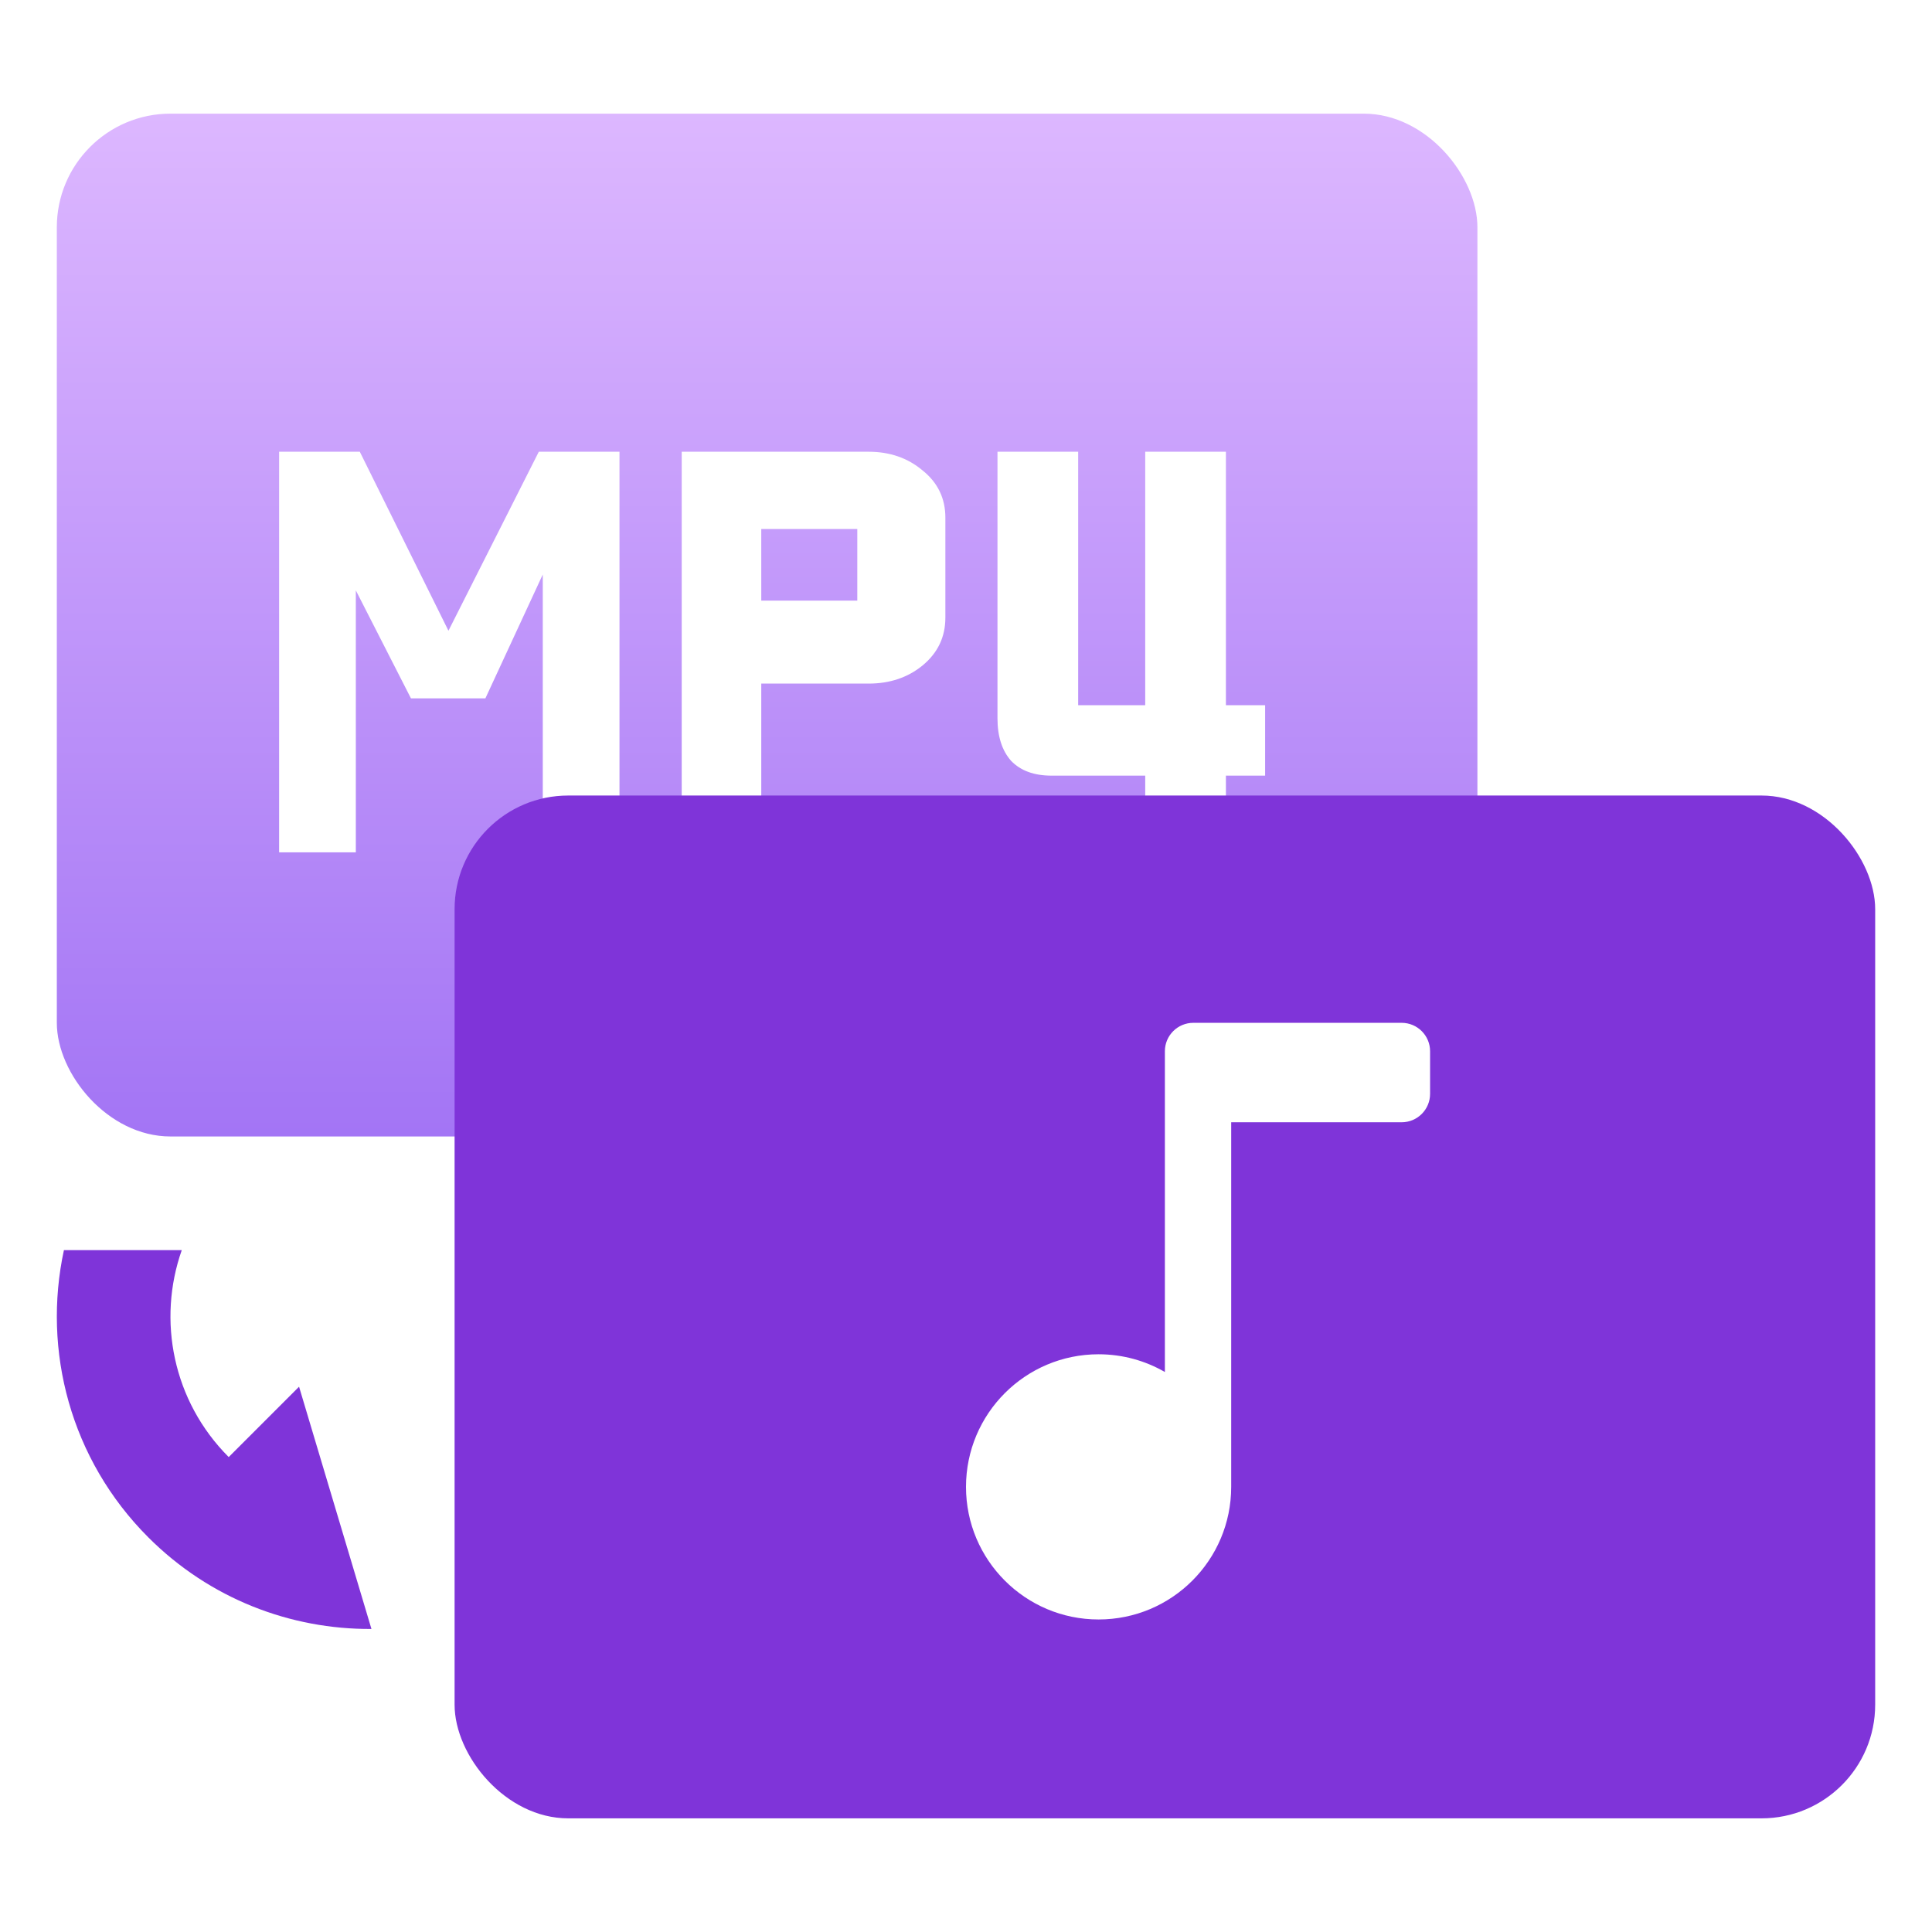
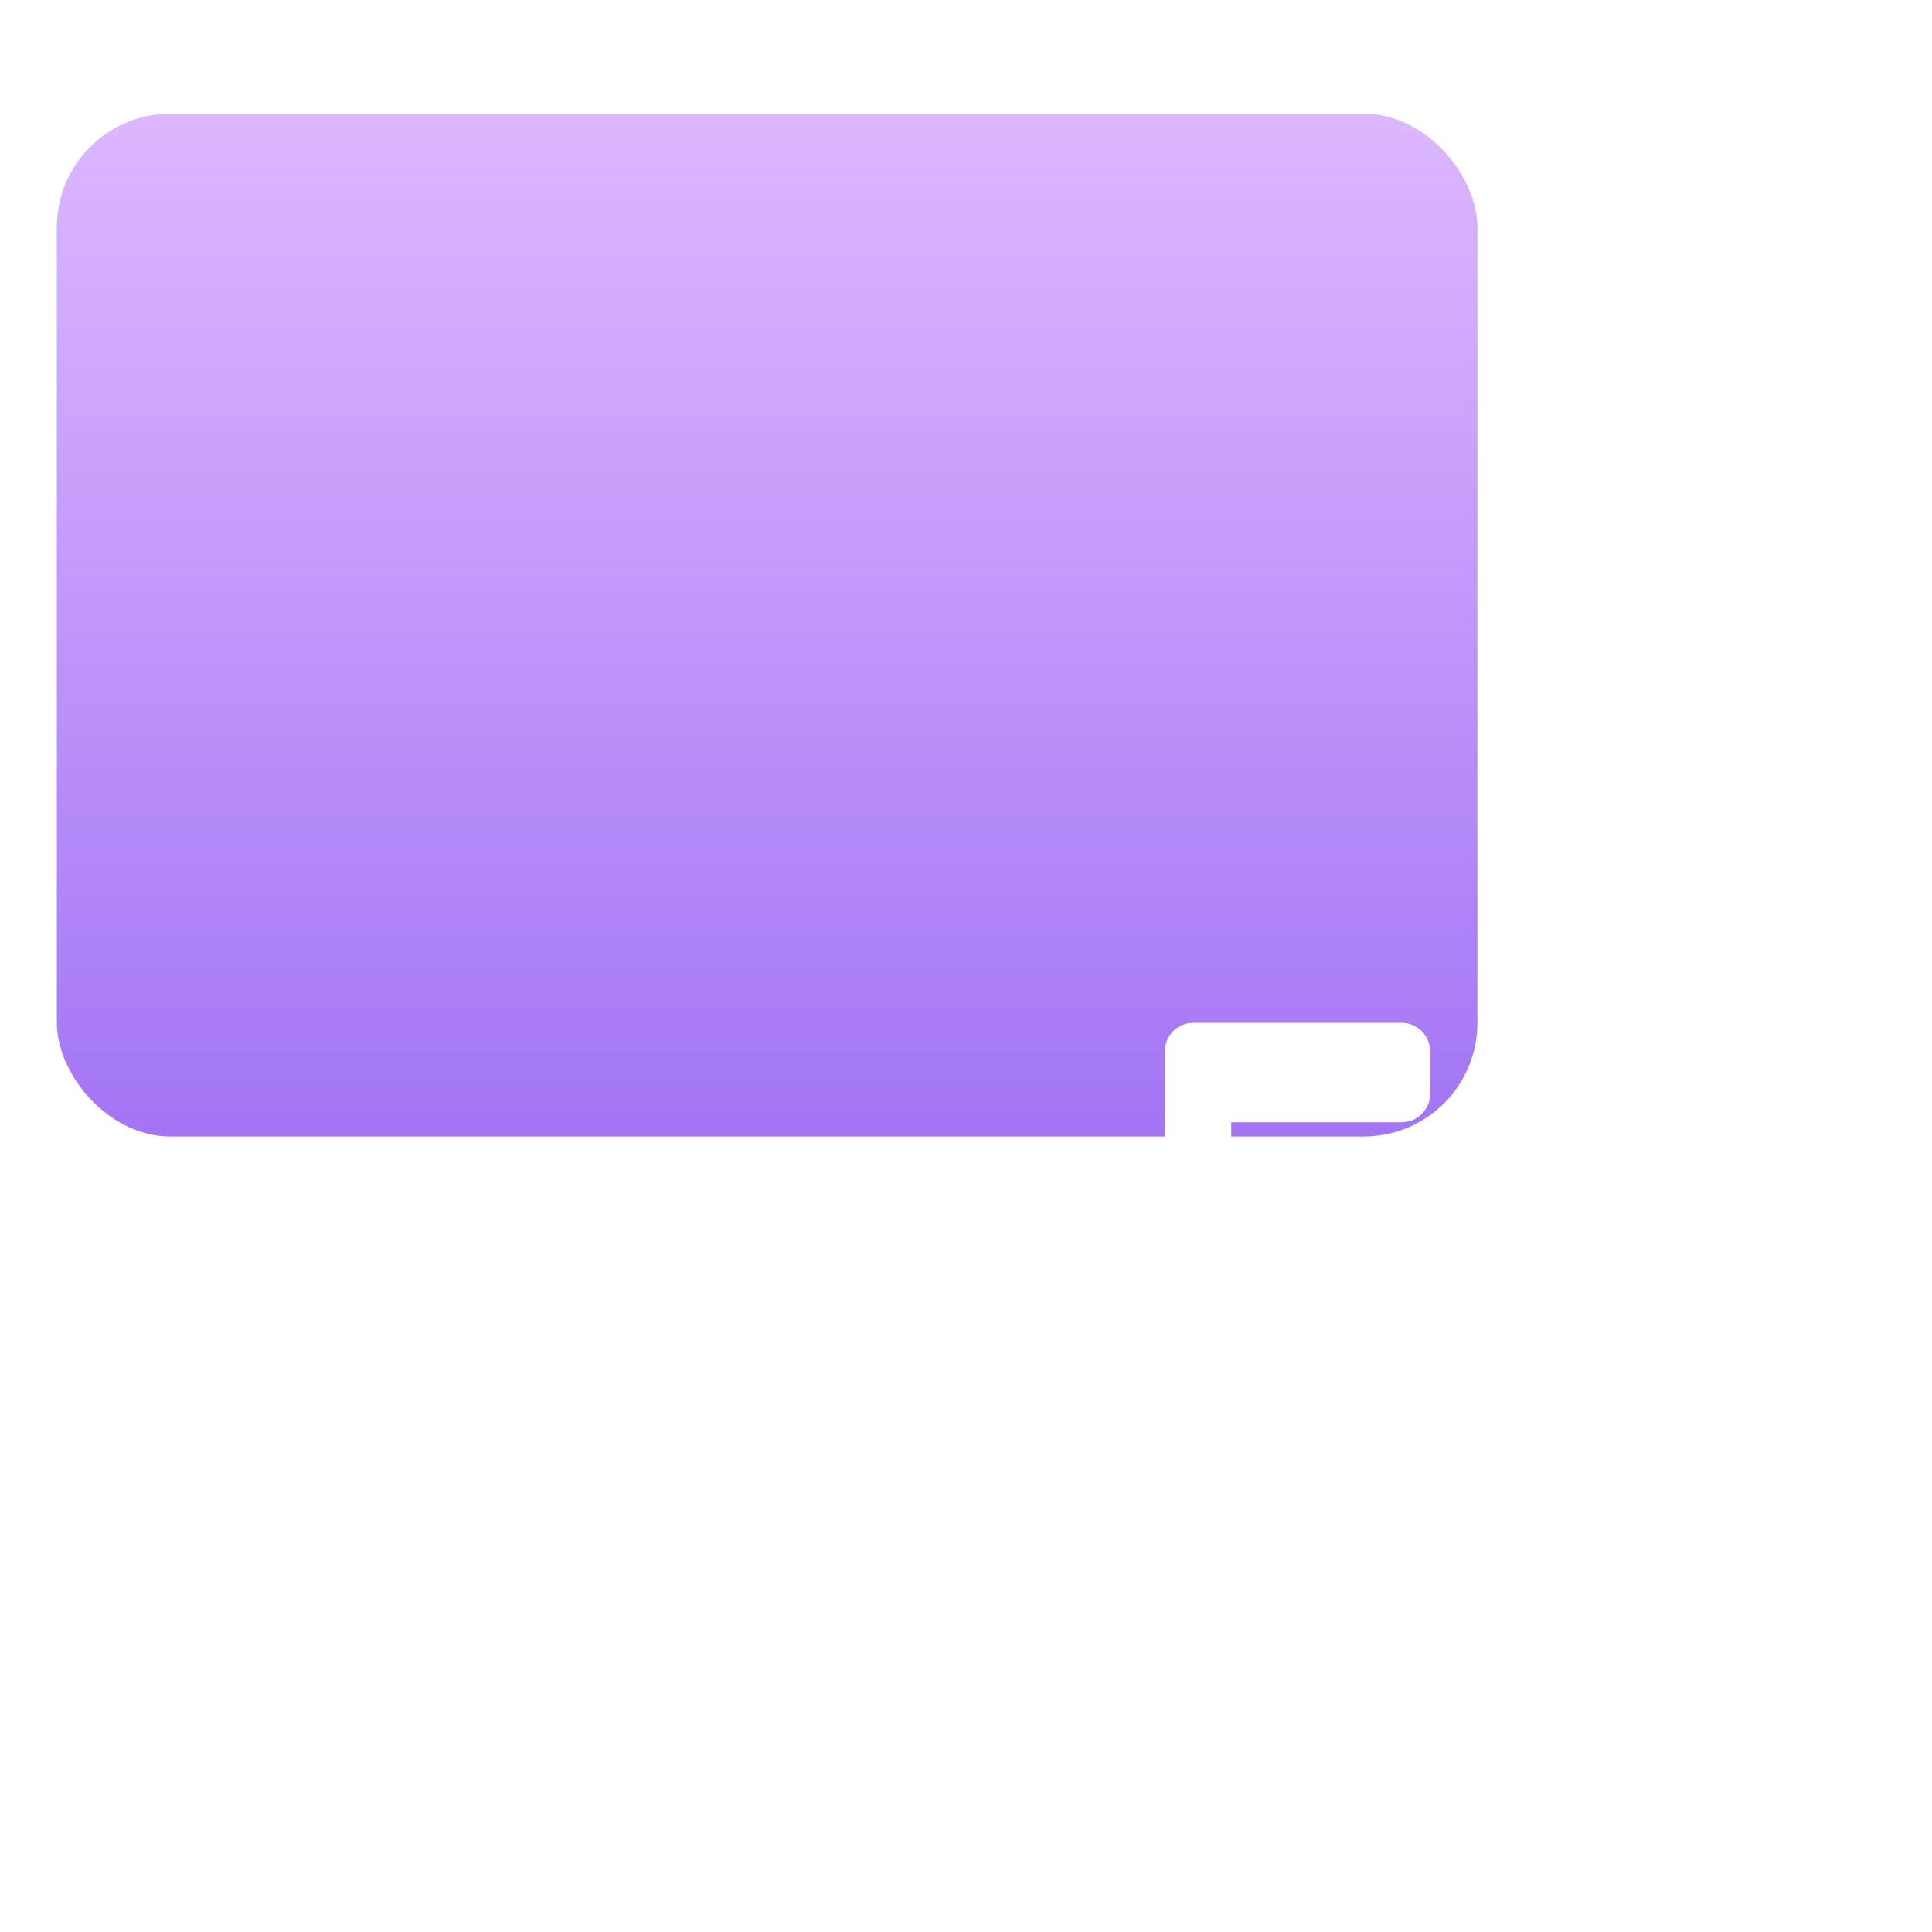
<svg xmlns="http://www.w3.org/2000/svg" width="34" height="34" viewBox="0 0 34 34" fill="none">
  <rect opacity="0.8" x="1" y="2" width="25" height="18" rx="2" fill="url(#paint0_linear_2907_7696)" />
-   <path d="M10.902 15H9.552V10.11L8.542 12.29H7.232L6.262 10.39V15H4.912V7.95H6.332L7.892 11.1L9.482 7.95H10.902V15ZM16.637 9.11V10.87C16.637 11.21 16.503 11.49 16.237 11.71C15.977 11.923 15.66 12.03 15.287 12.03H13.397V15H11.997V7.95H15.287C15.66 7.95 15.977 8.06 16.237 8.28C16.503 8.493 16.637 8.77 16.637 9.11ZM15.087 10.57V9.31H13.397V10.57H15.087ZM22.264 13.65H21.574V15H20.154V13.65H18.504C18.198 13.65 17.961 13.563 17.794 13.39C17.634 13.21 17.554 12.96 17.554 12.64V7.95H18.974V12.41H20.154V7.95H21.574V12.41H22.264V13.65Z" fill="white" />
-   <rect x="8" y="14" width="25" height="18" rx="2" fill="#7F34D9" />
  <g filter="url(#filter0_d_2907_7696)">
    <path d="M20.5 24.145V18.5C20.5 18.224 20.724 18 21 18H24.667C24.943 18 25.167 18.224 25.167 18.5V19.25C25.167 19.526 24.943 19.75 24.667 19.75H21.667V26.167C21.667 27.455 20.622 28.5 19.333 28.5C18.045 28.5 17 27.455 17 26.167C17 24.878 18.045 23.833 19.333 23.833C19.758 23.833 20.157 23.947 20.5 24.145Z" fill="white" />
  </g>
-   <path fill-rule="evenodd" clip-rule="evenodd" d="M1.125 22C0.743 23.766 1.238 25.683 2.611 27.056C3.694 28.139 5.117 28.676 6.537 28.667L5.263 24.404L4.025 25.642C3.04 24.657 2.765 23.231 3.199 22H1.125Z" fill="#7F34D9" />
  <defs>
    <filter id="filter0_d_2907_7696" x="15" y="16" width="12.168" height="14.5" filterUnits="userSpaceOnUse" color-interpolation-filters="sRGB">
      <feFlood flood-opacity="0" result="BackgroundImageFix" />
      <feColorMatrix in="SourceAlpha" type="matrix" values="0 0 0 0 0 0 0 0 0 0 0 0 0 0 0 0 0 0 127 0" result="hardAlpha" />
      <feOffset />
      <feGaussianBlur stdDeviation="1" />
      <feComposite in2="hardAlpha" operator="out" />
      <feColorMatrix type="matrix" values="0 0 0 0 0.498 0 0 0 0 0.204 0 0 0 0 0.851 0 0 0 0.5 0" />
      <feBlend mode="normal" in2="BackgroundImageFix" result="effect1_dropShadow_2907_7696" />
      <feBlend mode="normal" in="SourceGraphic" in2="effect1_dropShadow_2907_7696" result="shape" />
    </filter>
    <linearGradient id="paint0_linear_2907_7696" x1="13.5" y1="2" x2="13.5" y2="20" gradientUnits="userSpaceOnUse">
      <stop stop-color="#D4A5FF" />
      <stop offset="1" stop-color="#8C52F2" />
    </linearGradient>
  </defs>
</svg>